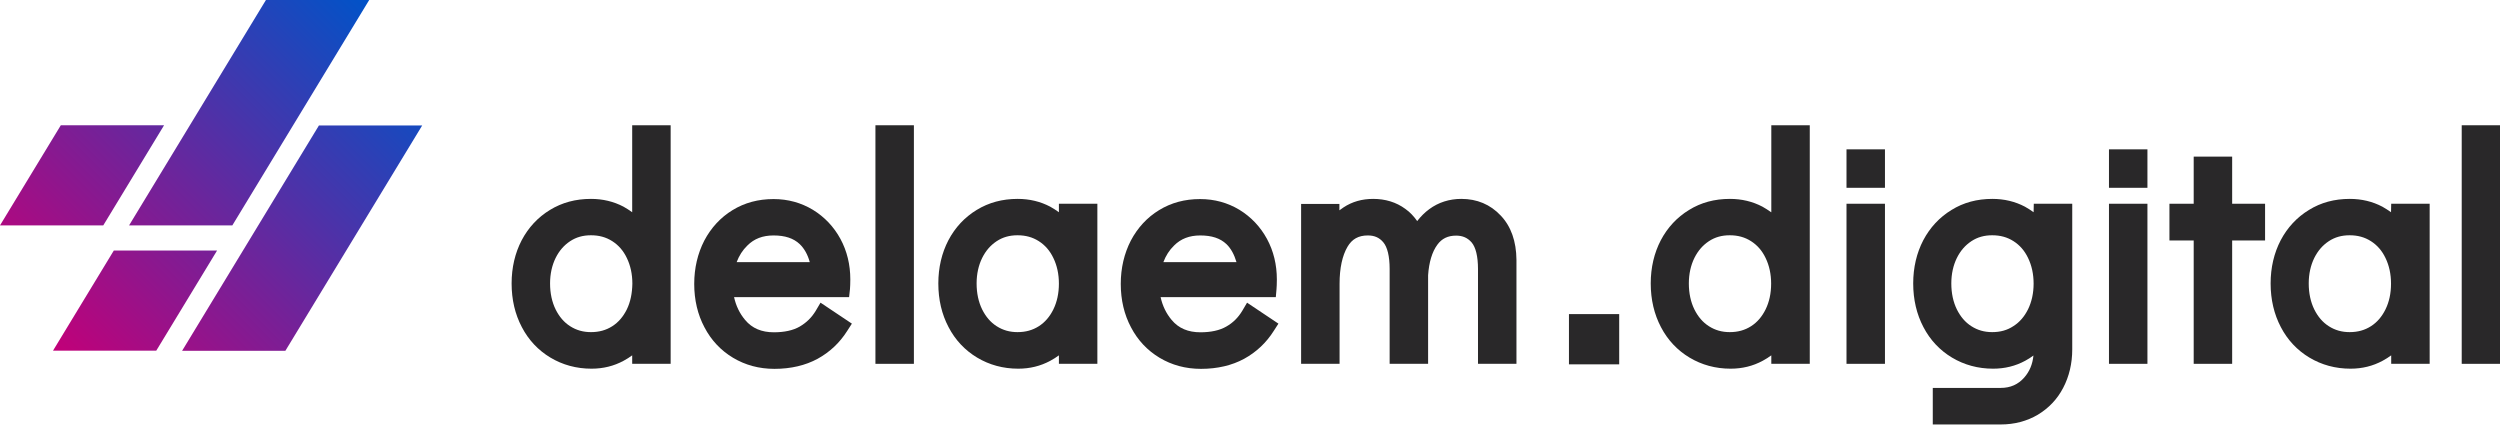
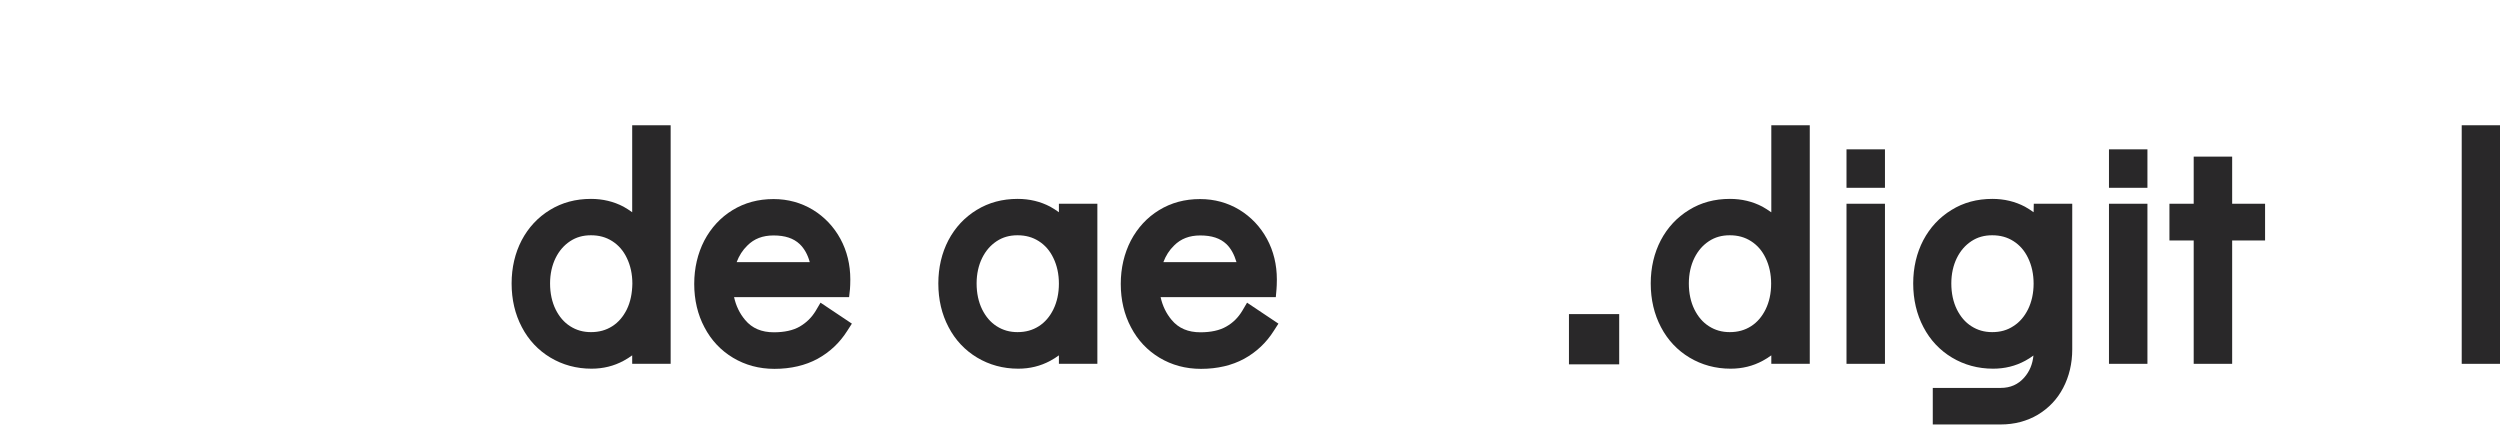
<svg xmlns="http://www.w3.org/2000/svg" id="Слой_14" x="0px" y="0px" viewBox="0 0 1443 245.2" style="enable-background:new 0 0 1443 245.2;" xml:space="preserve">
  <style type="text/css"> .st0{fill:url(#SVGID_1_);} .st1{fill:#292829;} </style>
  <g>
    <linearGradient id="SVGID_1_" gradientUnits="userSpaceOnUse" x1="32.75" y1="43.45" x2="225.2" y2="235.9" gradientTransform="matrix(1 0 0 -1 0 248)">
      <stop offset="0" style="stop-color:#C20078" />
      <stop offset="1" style="stop-color:#0053C8" />
    </linearGradient>
-     <path class="st0" d="M59.6,130.1H0l35.1-57.8h59.6L59.6,130.1z M213.1,0h-59.6l-79,130.1h59.6L213.1,0z M125.3,144.6H65.7 l-35.1,57.8h59.6L125.3,144.6z M243.7,72.4h-59.6l-79,130.1h59.6L243.7,72.4z" />
    <g>
      <g>
        <rect x="1217.3" y="86.2" class="st1" width="22.2" height="22.2" />
        <path class="st1" d="M364.9,122.5c-1.6-1.2-3.3-2.2-5-3.2c-5.7-3-12-4.5-18.8-4.5c-8.8,0-16.7,2.1-23.7,6.4 c-6.9,4.2-12.4,10.1-16.3,17.5c-3.8,7.3-5.8,15.7-5.8,24.9c0,9.4,2,17.8,5.9,25.2c3.9,7.5,9.5,13.4,16.5,17.6 c7,4.2,15,6.4,23.7,6.4c6.7,0,12.9-1.5,18.6-4.6c1.7-0.9,3.4-2,4.9-3.1v4.9h22.2V72.3h-22.2L364.9,122.5L364.9,122.5z M361.8,178.6c-2.1,4.2-4.8,7.4-8.4,9.7s-7.6,3.4-12.3,3.4c-4.5,0-8.4-1.1-12-3.4c-3.6-2.3-6.3-5.5-8.4-9.7 c-2.1-4.3-3.2-9.3-3.2-15c0-5.5,1.1-10.4,3.2-14.7c2.1-4.2,4.8-7.3,8.4-9.7c3.5-2.3,7.4-3.4,12-3.4c4.7,0,8.7,1.1,12.3,3.4 c3.6,2.3,6.4,5.5,8.4,9.7c2.1,4.3,3.2,9.3,3.2,14.8C364.9,169.3,363.9,174.3,361.8,178.6z" />
        <path class="st1" d="M470.9,179.3c-2.4,4-5.4,6.9-9.3,9.2c-3.8,2.2-8.9,3.3-14.9,3.3c-7.1,0-12.6-2.3-16.6-7.1 c-3.2-3.8-5.3-8.2-6.4-13.2h66.4l0.5-4.6c0.1-1.3,0.2-3.2,0.2-5.6c0-8.5-1.9-16.4-5.7-23.4c-3.8-7-9.2-12.7-15.9-16.8l0,0 c-6.8-4.1-14.4-6.2-22.7-6.2c-8.8,0-16.7,2.1-23.7,6.4c-6.9,4.2-12.4,10.2-16.3,17.6c-3.8,7.4-5.8,15.8-5.8,25s2,17.7,5.9,25 c3.9,7.5,9.5,13.4,16.5,17.6c7,4.2,15,6.4,23.9,6.4c9.5,0,17.9-2,24.9-5.8c7.1-3.9,12.8-9.3,17.1-16.1l2.7-4.2l-18.1-12.1 L470.9,179.3z M467.4,151.3h-42.2c1.4-3.7,3.4-6.9,6.2-9.6c3.9-3.9,8.8-5.8,15.1-5.8c6.6,0,11.5,1.6,15.1,5 C464.2,143.4,466.2,146.9,467.4,151.3z" />
-         <rect x="505.3" y="72.3" class="st1" width="22.2" height="137.7" />
        <path class="st1" d="M611.2,122.5c-1.6-1.2-3.3-2.2-5-3.2c-5.7-3-12-4.5-18.8-4.5c-8.8,0-16.7,2.1-23.7,6.4 c-6.9,4.2-12.4,10.1-16.3,17.5c-3.8,7.3-5.8,15.7-5.8,24.9c0,9.4,2,17.8,5.9,25.2c3.9,7.5,9.5,13.4,16.5,17.6 c7,4.2,15,6.4,23.7,6.4c6.7,0,12.9-1.5,18.6-4.6c1.7-0.9,3.4-2,4.9-3.1v4.9h22.2v-92.4h-22.2L611.2,122.5L611.2,122.5z M608,178.6c-2.1,4.2-4.8,7.4-8.4,9.7c-3.6,2.3-7.6,3.4-12.3,3.4c-4.5,0-8.4-1.1-12-3.4c-3.6-2.3-6.3-5.5-8.4-9.7 c-2.1-4.3-3.2-9.3-3.2-15c0-5.5,1.1-10.4,3.2-14.7c2.1-4.2,4.8-7.3,8.4-9.7c3.5-2.3,7.4-3.4,12-3.4c4.7,0,8.7,1.1,12.3,3.4 c3.6,2.3,6.4,5.5,8.4,9.7c2.1,4.3,3.2,9.3,3.2,14.8C611.2,169.3,610.1,174.3,608,178.6z" />
        <path class="st1" d="M717.1,179.3c-2.4,4-5.4,7-9.3,9.2c-3.8,2.2-8.9,3.3-14.9,3.3c-7.1,0-12.6-2.3-16.6-7.1 c-3.2-3.8-5.3-8.2-6.4-13.2h66.5l0.4-4.6c0.1-1.3,0.2-3.1,0.2-5.6c0-8.5-1.9-16.4-5.7-23.4s-9.2-12.7-15.9-16.8l0,0 c-6.8-4.1-14.4-6.2-22.7-6.2c-8.8,0-16.7,2.1-23.7,6.4c-6.9,4.2-12.4,10.2-16.3,17.6c-3.8,7.4-5.8,15.8-5.8,25s2,17.7,5.9,25 c3.9,7.5,9.5,13.4,16.5,17.6c7,4.2,15,6.4,23.9,6.4c9.5,0,17.9-2,24.9-5.8c7.1-3.9,12.8-9.3,17.1-16.1l2.7-4.2l-18.1-12.1 L717.1,179.3z M713.7,151.3h-42.2c1.4-3.7,3.4-6.9,6.2-9.6c3.9-3.9,8.8-5.8,15.1-5.8c6.6,0,11.5,1.6,15.1,5 C710.5,143.4,712.4,146.9,713.7,151.3z" />
-         <path class="st1" d="M866.2,124.4c-6-6.4-13.7-9.6-22.7-9.6c-6.9,0-13.2,2-18.5,5.9c-2.6,1.9-4.9,4.2-7,6.9 c-1.9-2.7-4.1-5.1-6.8-7c-5.3-3.9-11.6-5.8-18.6-5.8c-6.4,0-12.1,1.6-17.1,4.9c-0.8,0.5-1.6,1.1-2.4,1.7v-3.7H751V210h22.2v-46.2 c0-9.1,1.6-16.3,4.6-21.4c2.6-4.4,6.3-6.5,11.7-6.5c3.8,0,6.6,1.2,8.9,3.9c2.4,2.8,3.7,8.1,3.7,15.4V210h22.2v-51.1 c0.5-7.5,2.3-13.5,5.3-17.6c2.6-3.6,6.1-5.3,10.9-5.3c3.8,0,6.6,1.3,8.9,3.9c2.4,2.8,3.7,8.1,3.7,15.4V210h22.2v-60 C875.2,139.3,872.2,130.7,866.2,124.4L866.2,124.4z" />
        <path class="st1" d="M1022.3,122.5c-1.6-1.2-3.3-2.2-5-3.2c-5.7-3-12-4.5-18.8-4.5c-8.8,0-16.7,2.1-23.6,6.4 c-6.9,4.2-12.4,10.1-16.3,17.5c-3.8,7.3-5.8,15.7-5.8,24.9c0,9.3,2,17.8,5.9,25.2c3.9,7.5,9.5,13.4,16.5,17.6 c7,4.2,15,6.4,23.7,6.4c6.7,0,12.9-1.5,18.6-4.6c1.7-0.9,3.4-2,4.9-3.1v4.9h22.2V72.3h-22.2v50.2H1022.3z M1019.1,178.6 c-2.1,4.2-4.8,7.4-8.4,9.7c-3.6,2.3-7.6,3.4-12.3,3.4c-4.5,0-8.4-1.1-12-3.4c-3.6-2.3-6.3-5.5-8.4-9.7c-2.1-4.3-3.2-9.3-3.2-15 c0-5.5,1.1-10.4,3.2-14.7c2.1-4.2,4.8-7.3,8.4-9.7c3.5-2.3,7.4-3.4,12-3.4c4.7,0,8.7,1.1,12.3,3.4c3.6,2.3,6.4,5.5,8.4,9.7 c2.1,4.3,3.2,9.3,3.2,14.8C1022.3,169.4,1021.2,174.3,1019.1,178.6z" />
        <rect x="1065.8" y="117.6" class="st1" width="22.2" height="92.4" />
        <path class="st1" d="M1173.8,122.5c-1.6-1.2-3.3-2.2-5-3.2c-5.7-3-12-4.5-18.8-4.5c-8.8,0-16.7,2.1-23.6,6.4 c-6.9,4.2-12.4,10.1-16.3,17.5c-3.8,7.3-5.8,15.7-5.8,24.9c0,9.3,2,17.8,5.9,25.2c3.9,7.5,9.5,13.4,16.5,17.6 c7,4.2,15,6.4,23.7,6.4c6.7,0,12.9-1.5,18.6-4.6c1.7-0.9,3.2-1.9,4.7-3c-0.5,5.1-2.3,9.3-5.3,12.7c-3.5,4-8,6-13.6,6h-39.2V245 h39.2c7.9,0,15.1-1.9,21.4-5.6c6.3-3.8,11.3-9,14.7-15.6c3.4-6.5,5.2-14,5.2-22.1v-84.1h-22.2L1173.8,122.5L1173.8,122.5z M1149.9,191.7c-4.5,0-8.4-1.1-12-3.4c-3.6-2.3-6.3-5.5-8.4-9.7c-2.1-4.3-3.2-9.3-3.2-15c0-5.5,1.1-10.4,3.2-14.7 c2.1-4.2,4.8-7.3,8.4-9.7c3.5-2.3,7.4-3.4,12-3.4c4.7,0,8.7,1.1,12.3,3.4c3.6,2.3,6.4,5.5,8.4,9.7c2.1,4.3,3.2,9.3,3.2,14.8 s-1.1,10.5-3.2,14.8c-2.1,4.2-4.8,7.4-8.4,9.7C1158.6,190.6,1154.6,191.7,1149.9,191.7z" />
        <rect x="1217.3" y="117.6" class="st1" width="22.2" height="92.4" />
        <polygon class="st1" points="1288.4,90.4 1266.2,90.4 1266.2,117.6 1252.2,117.6 1252.2,138.8 1266.2,138.8 1266.2,210 1288.4,210 1288.4,138.8 1307.4,138.8 1307.4,117.6 1288.4,117.6 " />
-         <path class="st1" d="M1380.1,122.5c-1.6-1.2-3.3-2.2-5-3.2c-5.7-3-12-4.5-18.8-4.5c-8.8,0-16.7,2.1-23.6,6.4 c-6.9,4.2-12.4,10.1-16.3,17.5c-3.8,7.3-5.8,15.7-5.8,24.9c0,9.3,2,17.8,5.9,25.2c3.9,7.5,9.5,13.4,16.5,17.6 c7,4.2,15,6.4,23.7,6.4c6.7,0,12.9-1.5,18.6-4.6c1.7-0.9,3.4-2,4.9-3.1v4.9h22.2v-92.4h-22.2L1380.1,122.5L1380.1,122.5z M1376.9,178.6c-2.1,4.2-4.8,7.4-8.4,9.7s-7.6,3.4-12.3,3.4c-4.5,0-8.4-1.1-12-3.4c-3.6-2.3-6.3-5.5-8.4-9.7 c-2.1-4.3-3.2-9.3-3.2-15c0-5.5,1.1-10.4,3.2-14.7c2.1-4.2,4.8-7.3,8.4-9.7c3.5-2.3,7.4-3.4,12-3.4c4.7,0,8.7,1.1,12.3,3.4 c3.6,2.3,6.4,5.5,8.4,9.7c2.1,4.3,3.2,9.3,3.2,14.8C1380.1,169.4,1379,174.3,1376.9,178.6z" />
        <rect x="1420.9" y="72.3" class="st1" width="22.2" height="137.7" />
      </g>
      <rect x="905.6" y="181.3" class="st1" width="29" height="29" />
      <rect x="1065.8" y="86.2" class="st1" width="22.2" height="22.2" />
    </g>
  </g>
</svg>